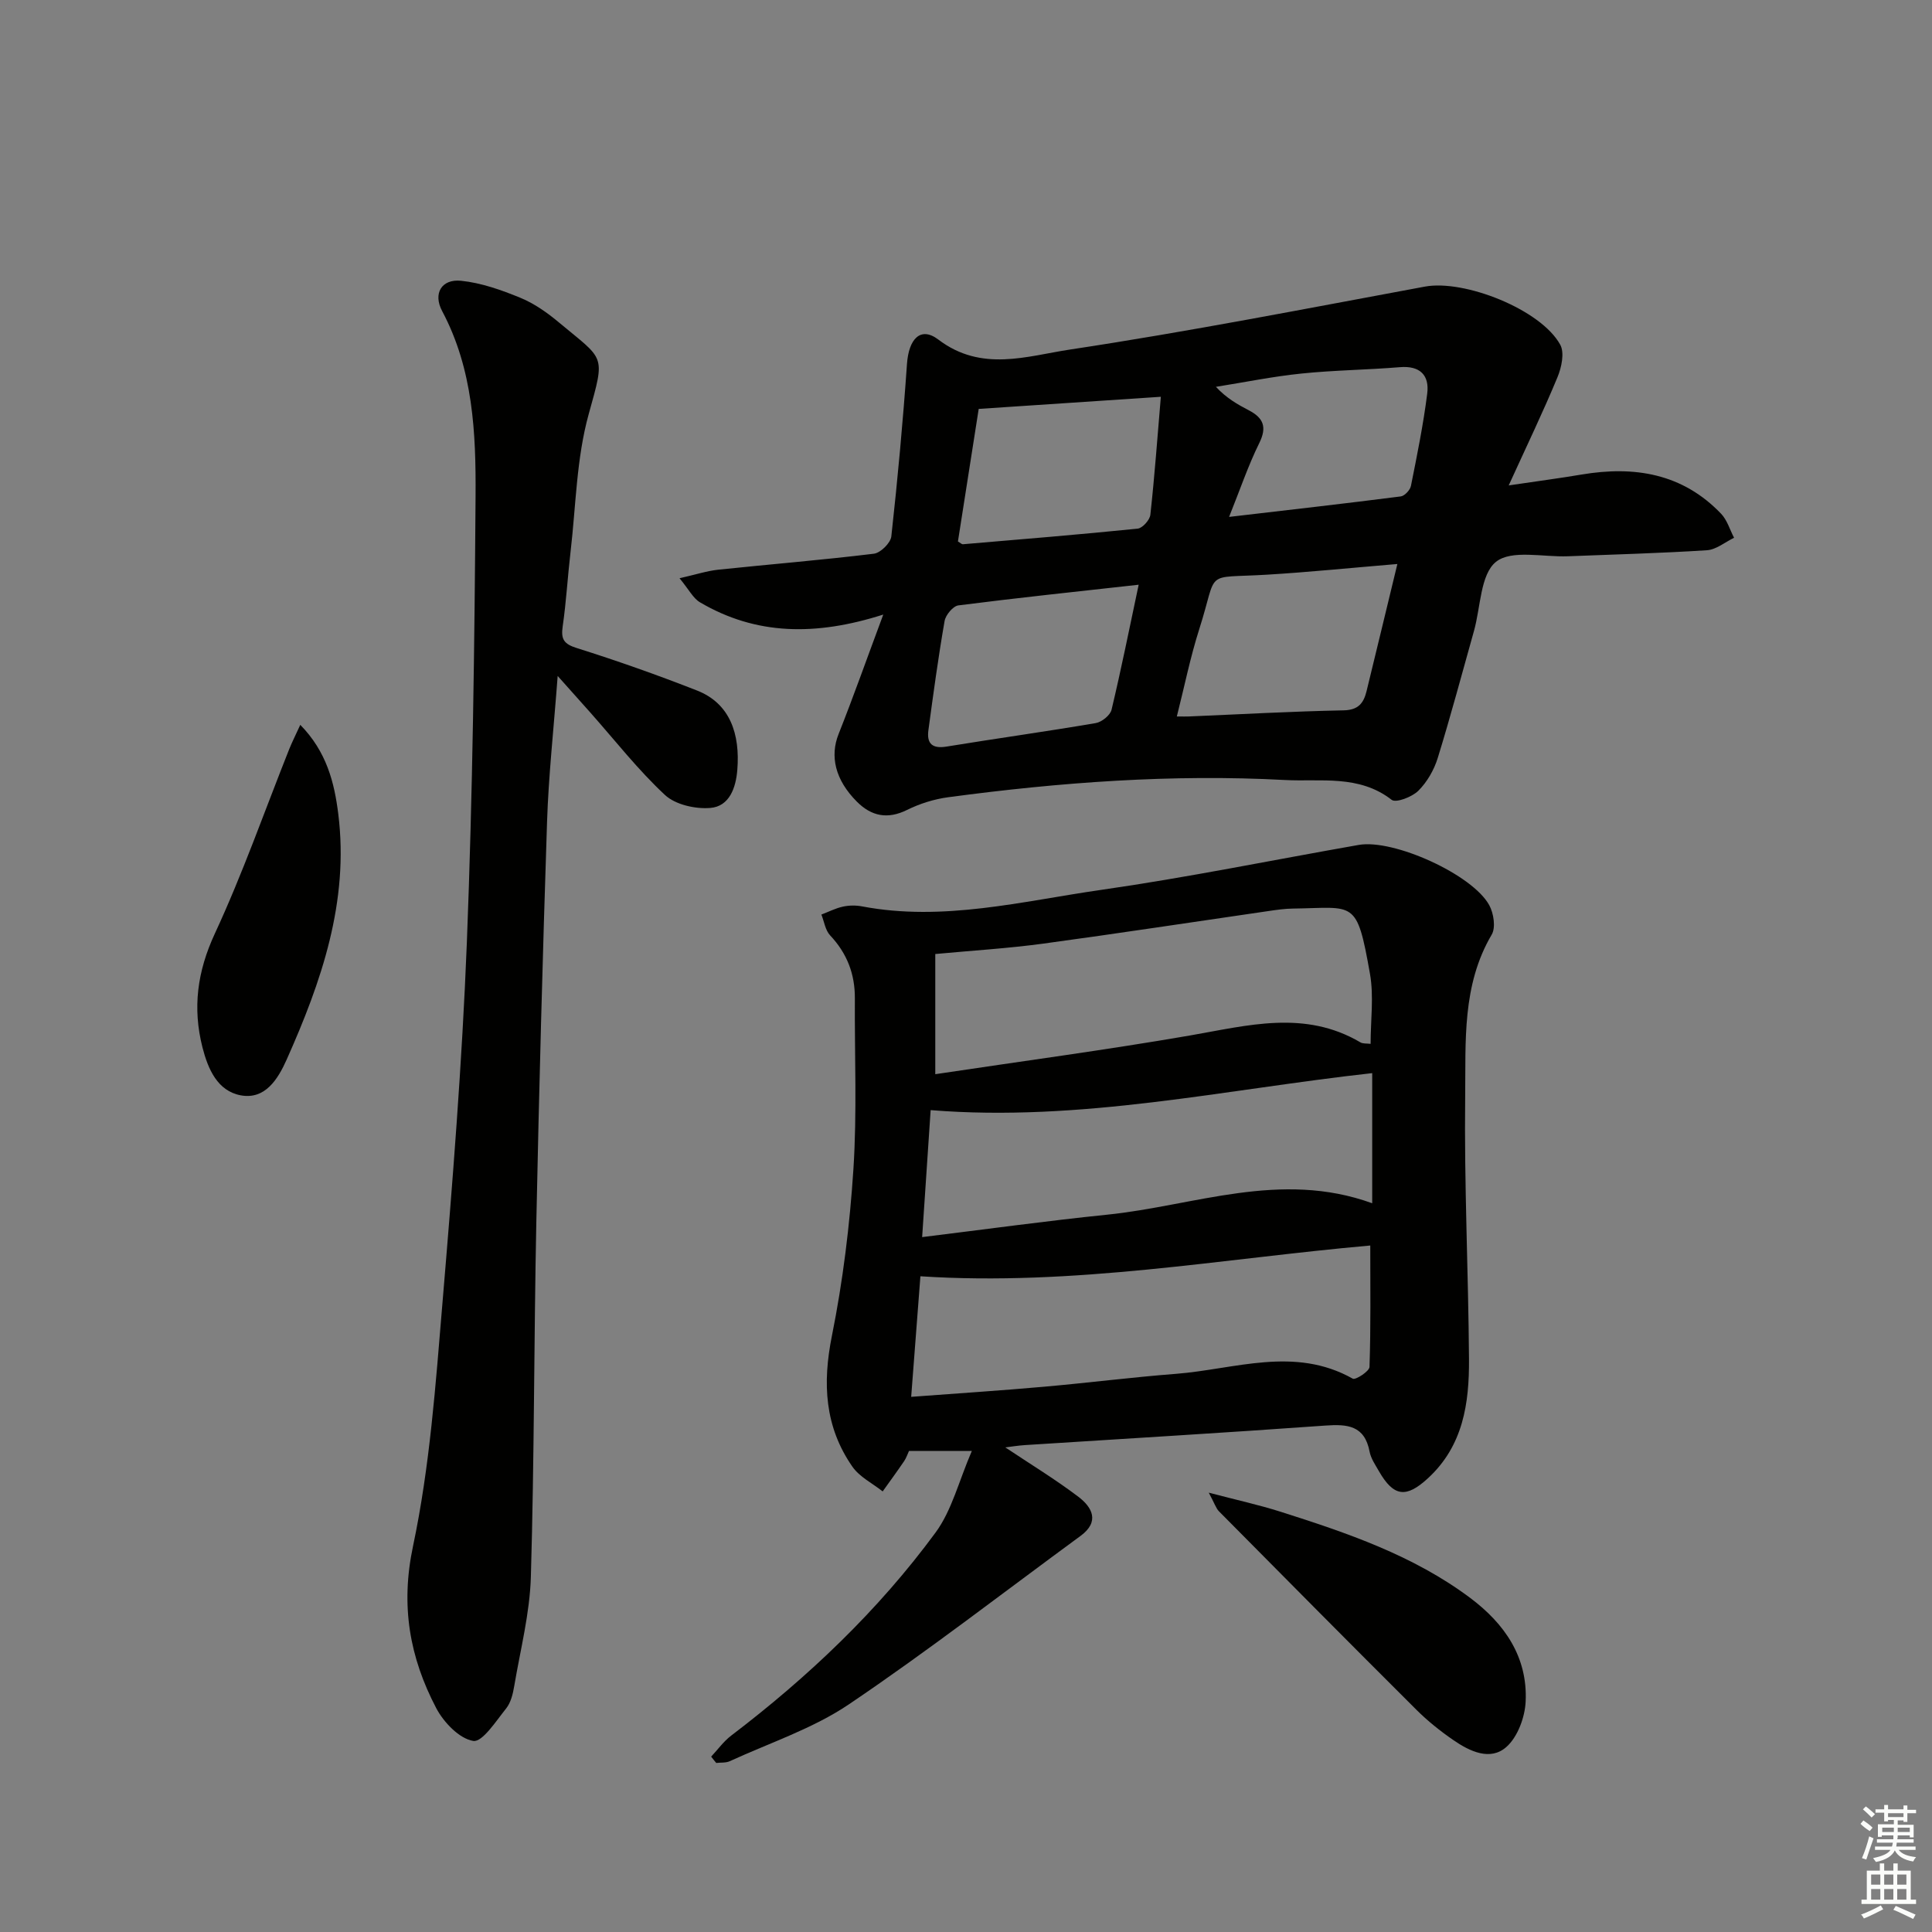
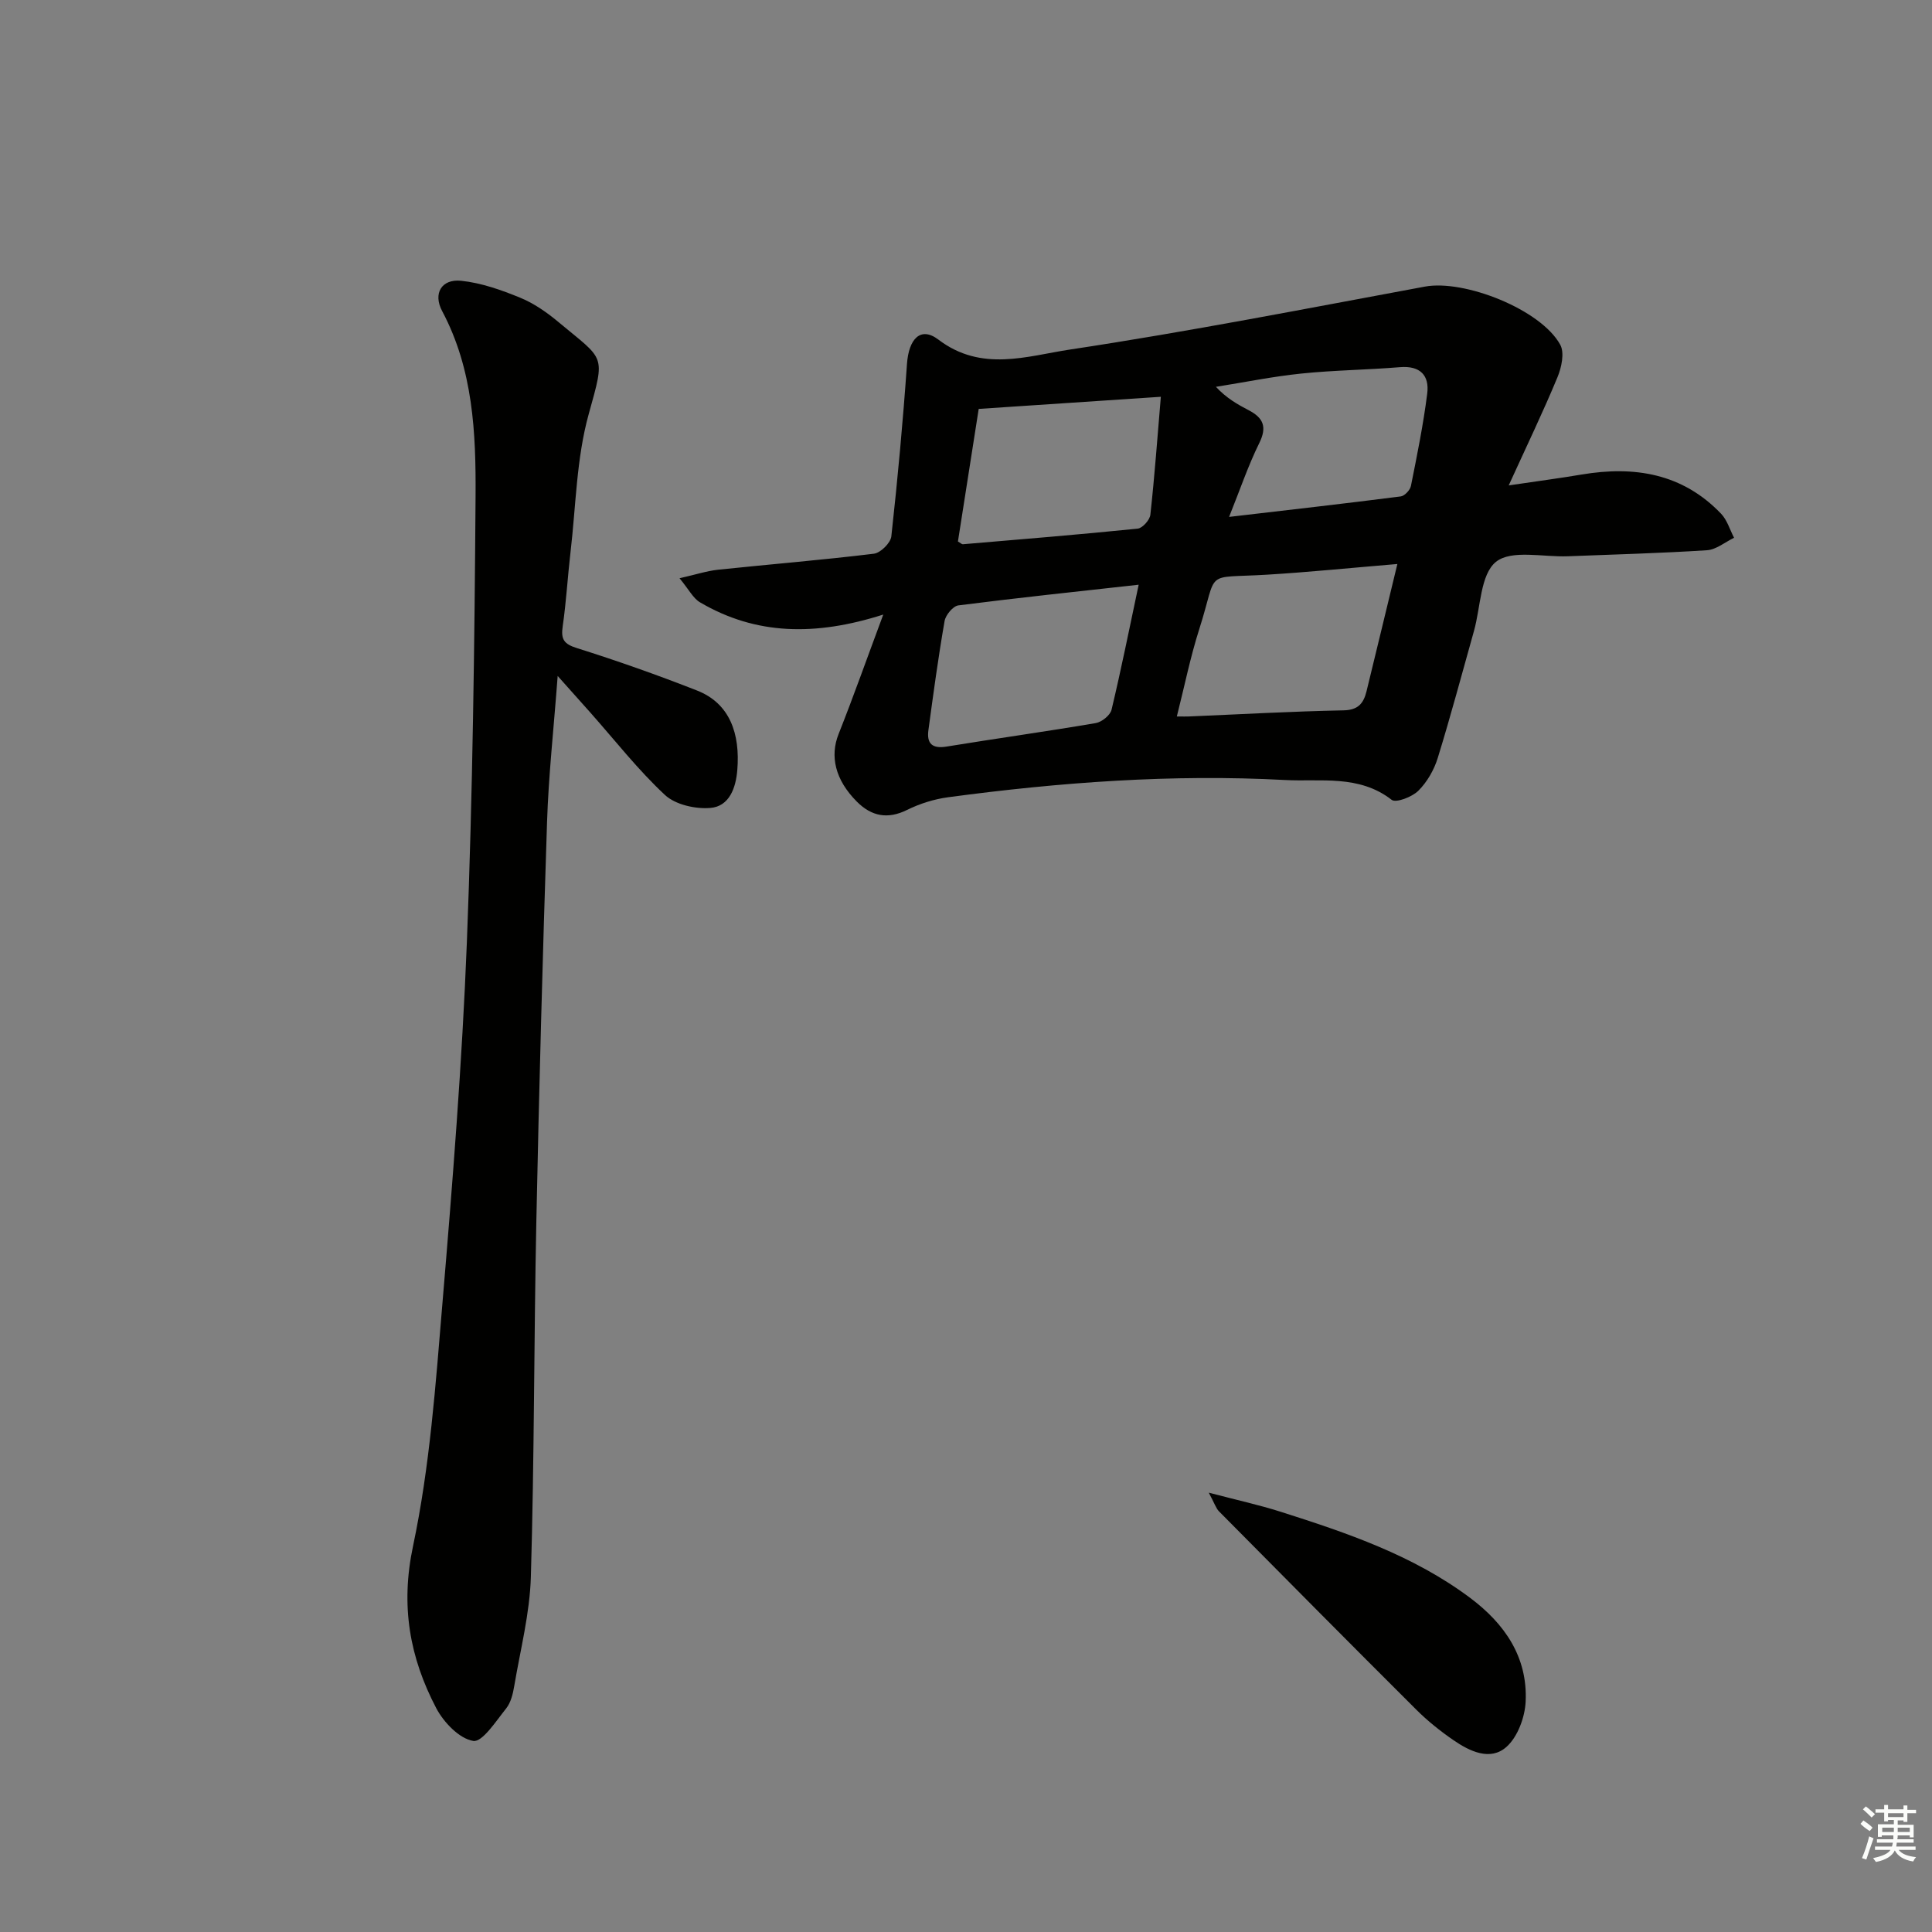
<svg xmlns="http://www.w3.org/2000/svg" enable-background="new 0 0 400 400" viewBox="0 0 400 400">
  <rect x="0" y="0" width="400" height="400" fill="#808080" stroke="none" />
  <g fill="#010100">
-     <path d="m147.24 363.69c1.37-1.46 2.56-3.14 4.13-4.34 15.97-12.16 30.45-25.89 42.34-42.07 3.37-4.59 4.79-10.61 7.5-16.88-5.36 0-9.11 0-13.01 0-.29.61-.55 1.43-1 2.1-1.44 2.12-2.96 4.19-4.45 6.28-2.12-1.68-4.79-2.99-6.27-5.12-5.75-8.27-6.22-17.26-4.24-27.1 2.28-11.35 3.7-22.95 4.45-34.51.76-11.74.23-23.56.3-35.34.03-5.05-1.62-9.33-5.12-13.05-1-1.06-1.23-2.85-1.81-4.31 1.48-.56 2.92-1.31 4.45-1.64 1.27-.28 2.69-.3 3.98-.05 16.77 3.18 33.07-1.06 49.42-3.41 17.88-2.56 35.61-6.2 53.41-9.32 7.21-1.26 23.56 6.13 27.02 12.49.91 1.67 1.36 4.61.51 6.07-6.2 10.51-5.36 22.17-5.5 33.49-.22 18.13.66 36.26.79 54.4.06 9.11-1.18 17.95-8.5 24.68-4.5 4.14-7.09 3.86-10.15-1.47-.74-1.3-1.66-2.62-1.93-4.04-1.03-5.43-4.58-5.73-9.18-5.4-20.71 1.49-41.44 2.71-62.16 4.04-1.43.09-2.85.33-4.08.48 5.12 3.42 10.29 6.56 15.1 10.2 2.89 2.19 4.51 5.16.48 8.12-15.95 11.69-31.59 23.82-47.96 34.87-7.47 5.04-16.37 7.96-24.65 11.77-.82.38-1.88.26-2.82.37-.37-.43-.71-.87-1.05-1.31zm136.46-105.82c-30.76 2.72-61.36 8.44-93.14 6.37-.62 8.17-1.24 16.2-1.91 24.96 9.79-.73 18.69-1.31 27.58-2.1 9.08-.8 18.14-1.96 27.23-2.66 12.21-.95 24.54-5.8 36.62 1 .57.32 3.43-1.53 3.46-2.43.28-8.25.16-16.52.16-25.14zm.07-41.75c0-4.92.69-9.84-.13-14.49-2.76-15.63-3.16-13.68-15.97-13.52-1.66.02-3.32.26-4.96.5-15.6 2.26-31.19 4.65-46.81 6.77-7.19.97-14.44 1.41-22.26 2.14v24.88c17.69-2.66 35.28-5 52.76-8.02 11.95-2.07 23.74-5.36 35.26 1.43.52.31 1.28.2 2.11.31zm-92.85 40.01c13.28-1.63 25.75-3.36 38.27-4.64 18.09-1.84 35.89-9.27 54.91-2.37 0-9.44 0-18.3 0-26.94-30.44 3.36-60.29 10.17-91.42 7.66-.56 8.4-1.13 16.95-1.76 26.29z" />
    <path d="m182.87 127.24c-14.03 4.48-26.37 4.27-37.95-2.54-1.41-.83-2.27-2.61-4.23-4.98 3.39-.77 5.67-1.52 8.01-1.77 10.74-1.13 21.51-2 32.23-3.31 1.38-.17 3.46-2.23 3.61-3.58 1.31-11.88 2.41-23.79 3.24-35.71.36-5.17 2.8-7.85 6.5-5.04 8.93 6.79 18.37 3.4 27.24 2.06 24.59-3.71 49.02-8.5 73.48-13.03 8.18-1.52 24.03 4.73 28.03 12.03.92 1.67.27 4.72-.58 6.75-2.94 7.1-6.28 14.03-10.09 22.38 6.29-.93 10.7-1.51 15.08-2.25 10.93-1.84 20.9-.24 28.89 8.11 1.26 1.31 1.81 3.3 2.69 4.98-1.86.9-3.69 2.45-5.6 2.58-9.59.62-19.2.87-28.81 1.25-5.1.2-11.67-1.42-14.88 1.15-3.25 2.61-3.17 9.37-4.56 14.31-2.47 8.78-4.81 17.59-7.5 26.3-.76 2.47-2.2 4.98-4.02 6.79-1.3 1.29-4.64 2.57-5.53 1.87-6.76-5.26-14.75-3.7-22.14-4.1-23.31-1.25-46.55.47-69.67 3.57-2.91.39-5.87 1.32-8.5 2.62-4.05 2.01-7.39 1.31-10.4-1.7-4.54-4.55-5.6-9.45-3.79-14 3.04-7.66 5.79-15.44 9.25-24.74zm52.88-6.18c-13.05 1.45-25.21 2.73-37.33 4.28-1.1.14-2.63 1.98-2.85 3.22-1.31 7.5-2.33 15.05-3.35 22.59-.38 2.77.75 3.92 3.76 3.42 10.28-1.68 20.6-3.11 30.87-4.86 1.25-.21 3-1.61 3.28-2.75 1.99-8.32 3.67-16.72 5.62-25.9zm53.56-4.29c-9.49.79-18.21 1.68-26.96 2.21-13.42.81-10.05-1.28-14.04 11.22-1.87 5.85-3.08 11.91-4.66 18.14 1.41 0 1.9.02 2.38 0 10.71-.45 21.42-1.06 32.13-1.27 3.05-.06 4.15-1.47 4.76-3.93 2.08-8.51 4.13-17.03 6.39-26.37zm-90.98-4.66c.48.27.78.59 1.04.57 12.06-1.02 24.12-2.01 36.16-3.23 1.01-.1 2.53-1.8 2.64-2.88.88-8 1.46-16.03 2.17-24.42-13.31.89-25.46 1.7-37.71 2.51-1.45 9.25-2.88 18.39-4.3 27.45zm56.14-5.09c12.22-1.43 23.89-2.75 35.53-4.24.81-.1 1.95-1.32 2.12-2.18 1.27-6.34 2.56-12.69 3.37-19.1.48-3.79-1.46-5.83-5.66-5.48-6.79.56-13.63.62-20.4 1.32-5.93.61-11.79 1.81-17.69 2.75 2.22 2.37 4.5 3.65 6.82 4.86 3.01 1.57 3.81 3.46 2.15 6.8-2.33 4.73-4.02 9.76-6.24 15.27z" />
    <path d="m115.46 139.95c-.83 11.08-1.89 20.65-2.2 30.24-.91 27.61-1.65 55.23-2.22 82.85-.5 24.47-.41 48.96-1.13 73.42-.22 7.56-2.17 15.08-3.44 22.6-.27 1.62-.7 3.43-1.68 4.66-2.08 2.59-4.93 7.03-6.81 6.72-2.89-.47-6.11-3.84-7.66-6.78-5.5-10.5-7.43-21.18-4.81-33.54 3.49-16.5 4.69-33.53 6.1-50.4 2.09-24.85 4.07-49.73 5.05-74.64 1.2-30.75 1.59-61.55 1.8-92.33.09-13.09-.49-26.27-6.92-38.35-1.93-3.63-.12-6.68 3.91-6.27 4.19.43 8.36 1.91 12.3 3.53 2.87 1.18 5.55 3.07 7.95 5.08 9.52 7.96 9.68 6.44 6.19 18.98-2.55 9.17-2.65 19.03-3.77 28.6-.6 5.11-.88 10.26-1.62 15.35-.39 2.67.22 3.66 2.94 4.51 8.38 2.64 16.68 5.57 24.86 8.78 6.85 2.68 8.96 9 8.35 16.47-.29 3.6-1.6 7.55-5.63 7.85-3.09.24-7.2-.68-9.36-2.7-5.57-5.19-10.32-11.28-15.4-17.01-1.96-2.21-3.94-4.42-6.8-7.62z" />
    <path d="m250.26 309.04c5.82 1.53 10.41 2.53 14.87 3.95 13.77 4.38 27.46 9.02 39.23 17.82 7.18 5.37 11.94 12.27 11.51 21.47-.15 3.26-1.65 7.33-3.98 9.4-3.34 2.97-7.6.92-10.97-1.4-2.73-1.88-5.36-3.98-7.7-6.32-13.67-13.62-27.25-27.33-40.83-41.04-.63-.63-.91-1.62-2.13-3.88z" />
-     <path d="m62.17 150.07c5.46 5.57 7.06 11.95 7.87 18.48 2.25 18.13-3.49 34.69-10.7 50.85-1.78 3.98-4.42 8.31-9.48 7.38-4.81-.89-6.78-5.39-7.94-9.92-2.08-8.18-1.08-15.72 2.56-23.57 5.77-12.43 10.32-25.44 15.4-38.19.6-1.48 1.32-2.91 2.29-5.03z" />
  </g>
  <path d="m385.2 377.6.6-.7c.6.4 1.3.9 1.9 1.5l-.6.7c-.8-.5-1.4-1-1.9-1.5zm.3 7.1c.6-1.4 1.1-2.9 1.5-4.5.3.1.6.3.9.4-.5 1.4-1 2.9-1.5 4.4zm.2-10.1.6-.6c.7.5 1.3 1.1 1.9 1.6l-.7.7c-.6-.6-1.2-1.2-1.8-1.7zm8.4-.8h.8v.9h1.8v.7h-1.8v1.8h-.8v-.3h-1.2v.9h3.3v2.6h-.8v-.4h-2.5c0 .3 0 .6-.1.8h3.4v.7h-3.5c0 .3-.1.6-.1.8h4v.7h-3.5c.7.9 1.9 1.3 3.6 1.5-.2.2-.4.5-.6.9-1.9-.3-3.2-1.1-3.8-2.3-.5 1.1-1.8 2-3.9 2.4-.2-.3-.4-.5-.6-.8 1.9-.4 3.1-.9 3.6-1.7h-3.2v-.7h3.5c.1-.2.1-.5.2-.8h-3.3v-.7h3.4c0-.2 0-.5 0-.8h-2.4v.3h-.8v-2.6h3.3v-.9h-1.2v.3h-.8v-1.8h-1.8v-.7h1.8v-.9h.8v.9h3.2zm-4.4 5.5h2.4c0-.3 0-.6 0-.9h-2.4zm1.2-3.1h3.2v-.8h-3.2zm4.4 2.2h-2.4v.9h2.5v-.9z" fill="#fbfcfa" />
-   <path d="m389.2 385.8h.9v1.5h1.9v-1.5h.9v1.5h2.7v6h1.1v.9h-11.3v-.9h1.1v-6h2.7zm.2 8.7.5.8c-1.2.6-2.5 1.3-4 1.9-.2-.3-.3-.6-.6-.8 1.6-.6 3-1.3 4.1-1.9zm-2-4.3h1.9v-2.1h-1.9zm0 3.1h1.9v-2.2h-1.9zm2.7-3.1h1.9v-2.1h-1.9zm0 3.1h1.9v-2.2h-1.9zm2.4 1.3c1.4.6 2.7 1.2 4.1 1.8l-.5.9c-1.5-.7-2.8-1.4-4.1-1.9zm2.2-6.5h-1.9v2.1h1.9zm-1.9 5.2h1.9v-2.2h-1.9z" fill="#fbfcfa" />
</svg>